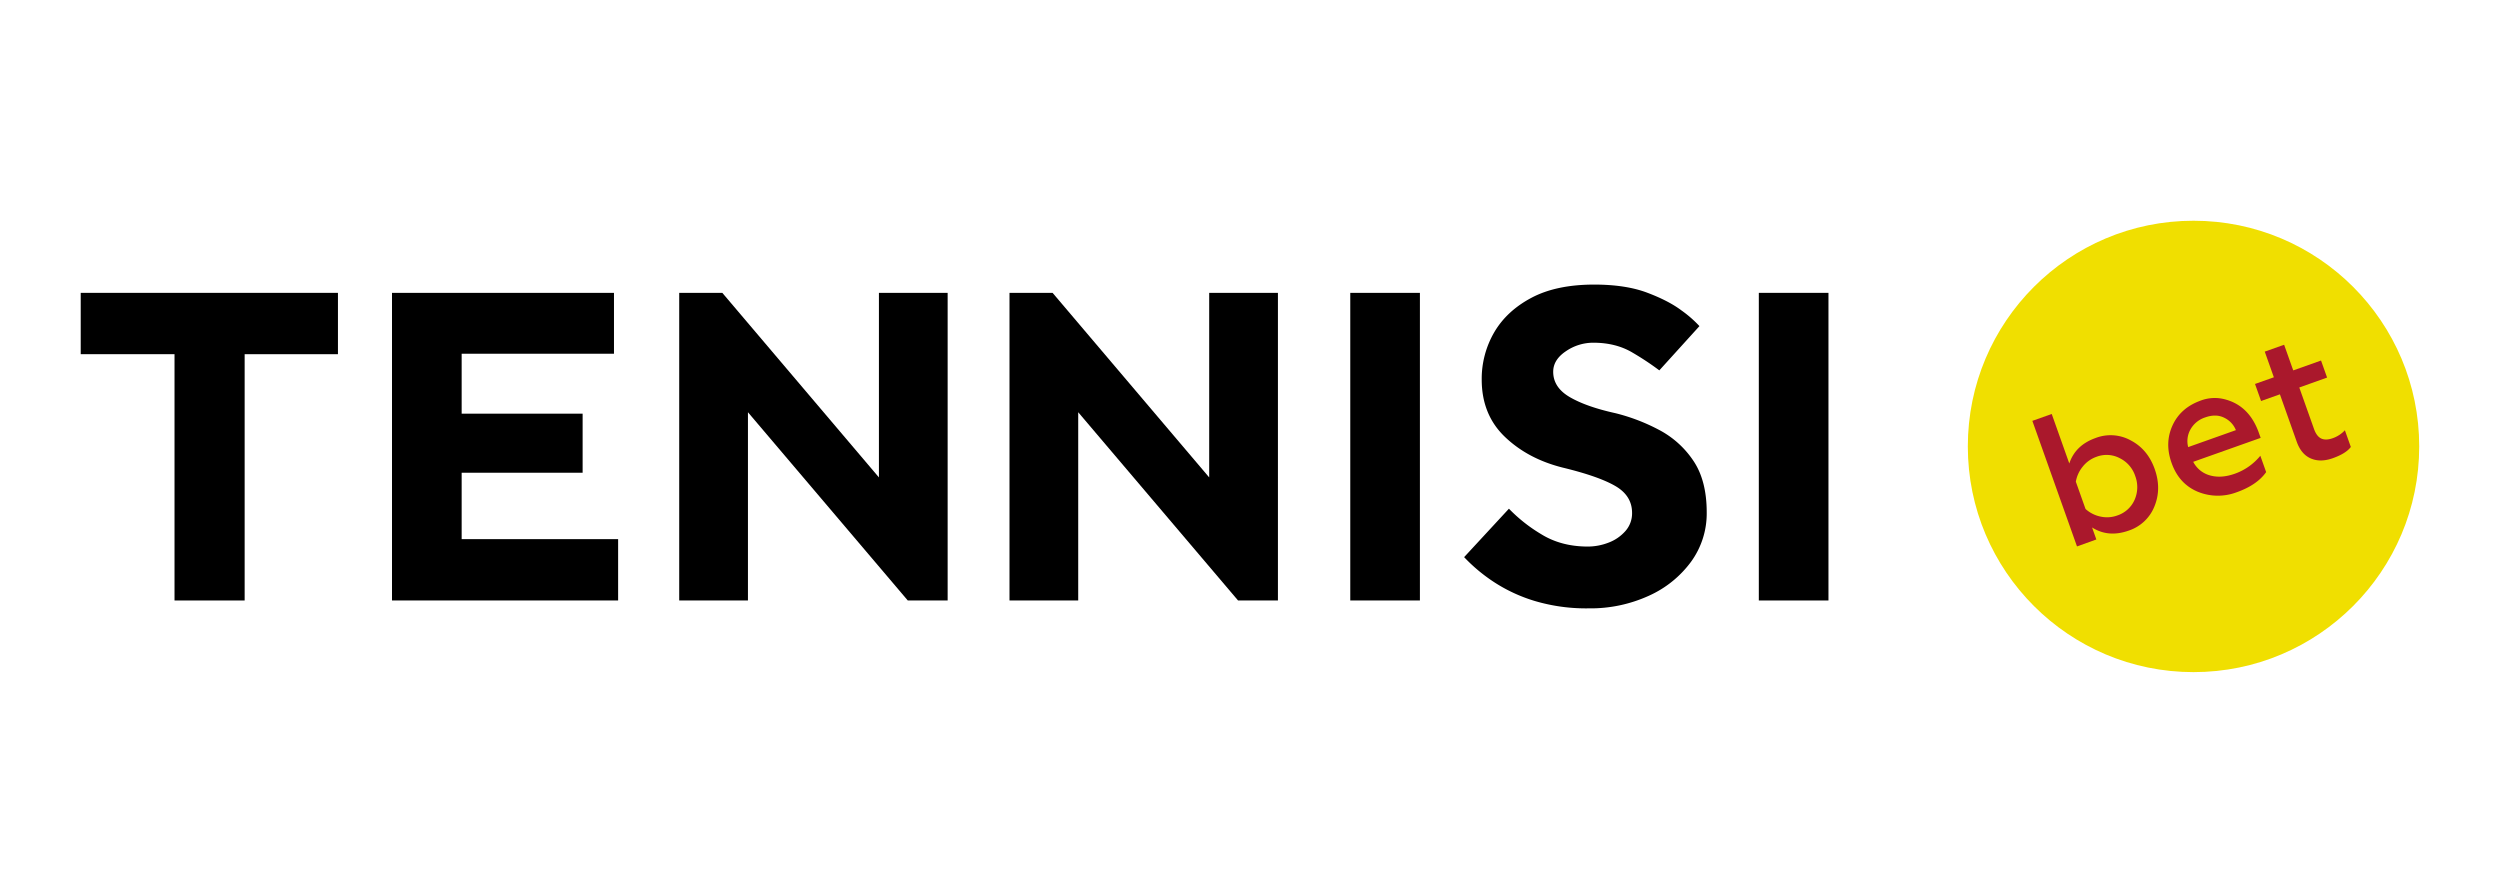
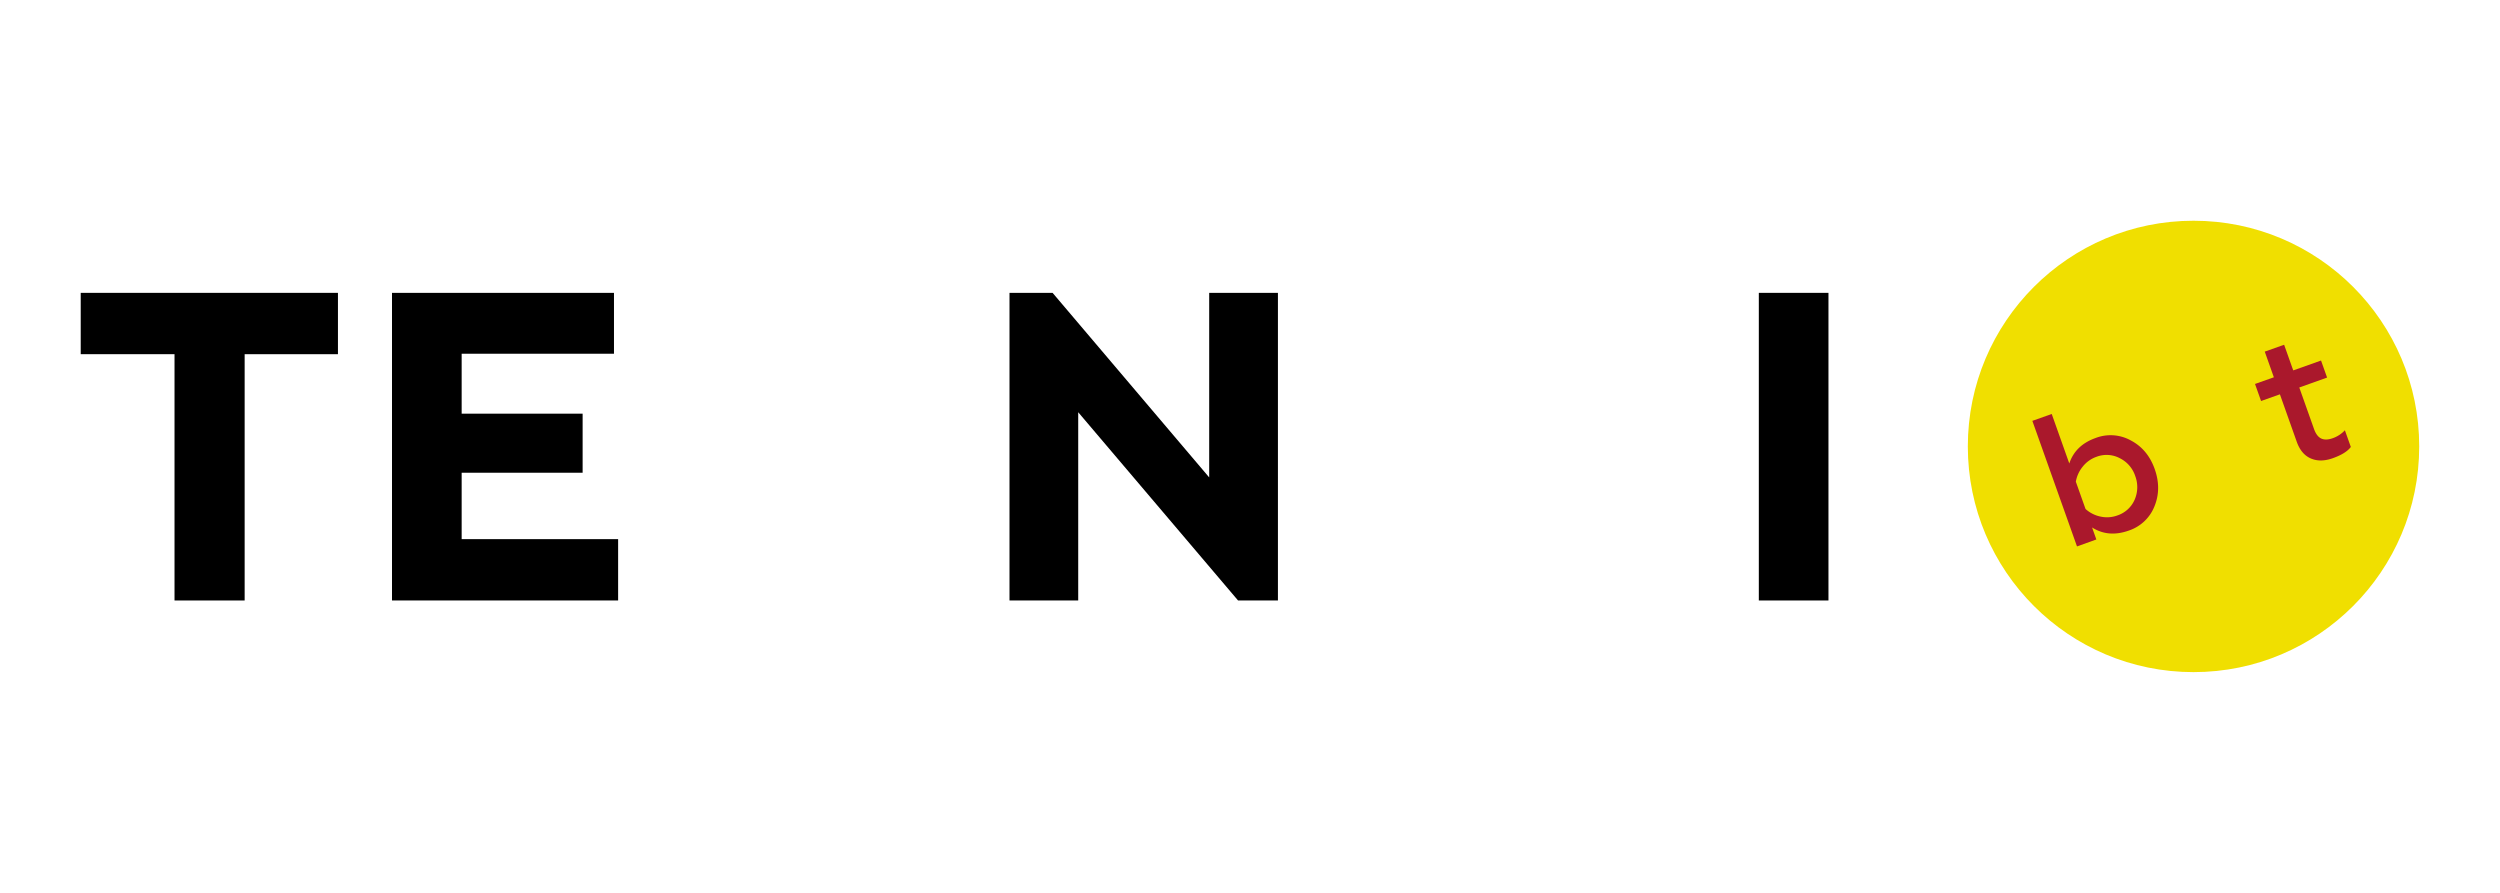
<svg xmlns="http://www.w3.org/2000/svg" id="Слой_1" data-name="Слой 1" width="1400" height="500" viewBox="0 0 1400 500">
  <path d="M97.73,336.27V198.34H45.2V164H189.25v34.35H137V336.27Z" />
  <path d="M219.52,336.27V164H343.83v34.09h-85.3v33.58h67.74v33.06H258.53v37.19h87.62v34.36Z" />
-   <path d="M380.36,336.27V164H404.5l87.7,103.35V164h38.48V336.27H508.36L418.85,230.85V336.27Z" />
  <path d="M565.32,336.27V164h24.13l87.7,103.35V164h38.49V336.27H693.31L603.8,230.85V336.27Z" />
-   <path d="M756.15,336.27V164h39V336.27Z" />
-   <path d="M819.91,312,845,284.87a87.17,87.17,0,0,0,17.95,14.2q11.24,7,26.22,7a32.07,32.07,0,0,0,11.62-2.2,23.53,23.53,0,0,0,9.42-6.46,14.92,14.92,0,0,0,3.75-10.2q0-9.56-9.3-15t-29.44-10.33q-19.63-4.9-32.54-17.3t-12.92-32a51.81,51.81,0,0,1,7-26.48q7-12,20.92-19.37t35.12-7.36q17.57,0,29.58,4.52t19.24,9.95a65.27,65.27,0,0,1,10.07,8.78l-22.47,24.79a156.33,156.33,0,0,0-15-9.94q-9.3-5.55-21.95-5.55a27,27,0,0,0-15.37,4.77q-7.11,4.78-7.11,11.5,0,8.78,9.3,14.2t25.57,9A106.75,106.75,0,0,1,929,240.7,52.37,52.37,0,0,1,948.27,258q7.49,11.1,7.49,28.92A46,46,0,0,1,947,314.57a59.68,59.68,0,0,1-23.76,19.11,78.62,78.62,0,0,1-33.58,7,100.88,100.88,0,0,1-30.22-4.14,88.39,88.39,0,0,1-23-10.71A93.54,93.54,0,0,1,819.91,312Z" />
  <path d="M984.94,336.27V164h39V336.27Z" />
  <circle cx="1228.37" cy="250" r="126.39" style="fill:#f0df00" />
  <path d="M1192,297.16q-11.36,4-20.44-1.79l2.39,6.73L1163.12,306l-25-70.32,10.85-3.85,9.84,27.73q3.38-10.24,14.73-14.28a23.36,23.36,0,0,1,19.85,1.44q9.38,5,13.26,16t-.17,20.87A23.35,23.35,0,0,1,1192,297.16Zm-6.31-8.5a16,16,0,0,0,9.68-8.76,17.56,17.56,0,0,0,.35-13.35,17.06,17.06,0,0,0-8.62-9.95,15.8,15.8,0,0,0-13.07-.79,16.92,16.92,0,0,0-7.71,5.51,18.08,18.08,0,0,0-3.85,8.43l5.42,15.27a17.86,17.86,0,0,0,8.29,4.24A16.88,16.88,0,0,0,1185.71,288.66Z" style="fill:#aa182c" />
-   <path d="M1216.11,259.31q-4-11.15.47-21t15.64-13.92a22.15,22.15,0,0,1,14.39-.58q13.08,3.72,18.36,18.59l1,2.81-37.77,13.41a15,15,0,0,0,9.44,7.62q6.21,1.75,13.85-.95a32.38,32.38,0,0,0,14.3-10.06l3.25,9.14q-5.11,7.25-16.47,11.28a29.72,29.72,0,0,1-22-.35Q1220.22,270.87,1216.11,259.31Zm9.27-8.94,26.72-9.49a13.12,13.12,0,0,0-6.41-6.89q-4.7-2.4-10.72-.26a14.54,14.54,0,0,0-8.3,6.74A13.26,13.26,0,0,0,1225.38,250.37Z" style="fill:#aa182c" />
  <path d="M1286.09,247.14l-9.34-26.32-10.55,3.75-3.39-9.55,10.55-3.74-5.1-14.37,10.85-3.85,5.1,14.37,15.57-5.53,3.39,9.54L1287.6,217l8.24,23.21q1.46,4.11,4,5.34c1.73.83,3.89.77,6.51-.16a17,17,0,0,0,6.79-4.44l3.32,9.34q-2.67,3.66-10.1,6.3-7,2.49-12.4.1T1286.09,247.14Z" style="fill:#aa182c" />
</svg>